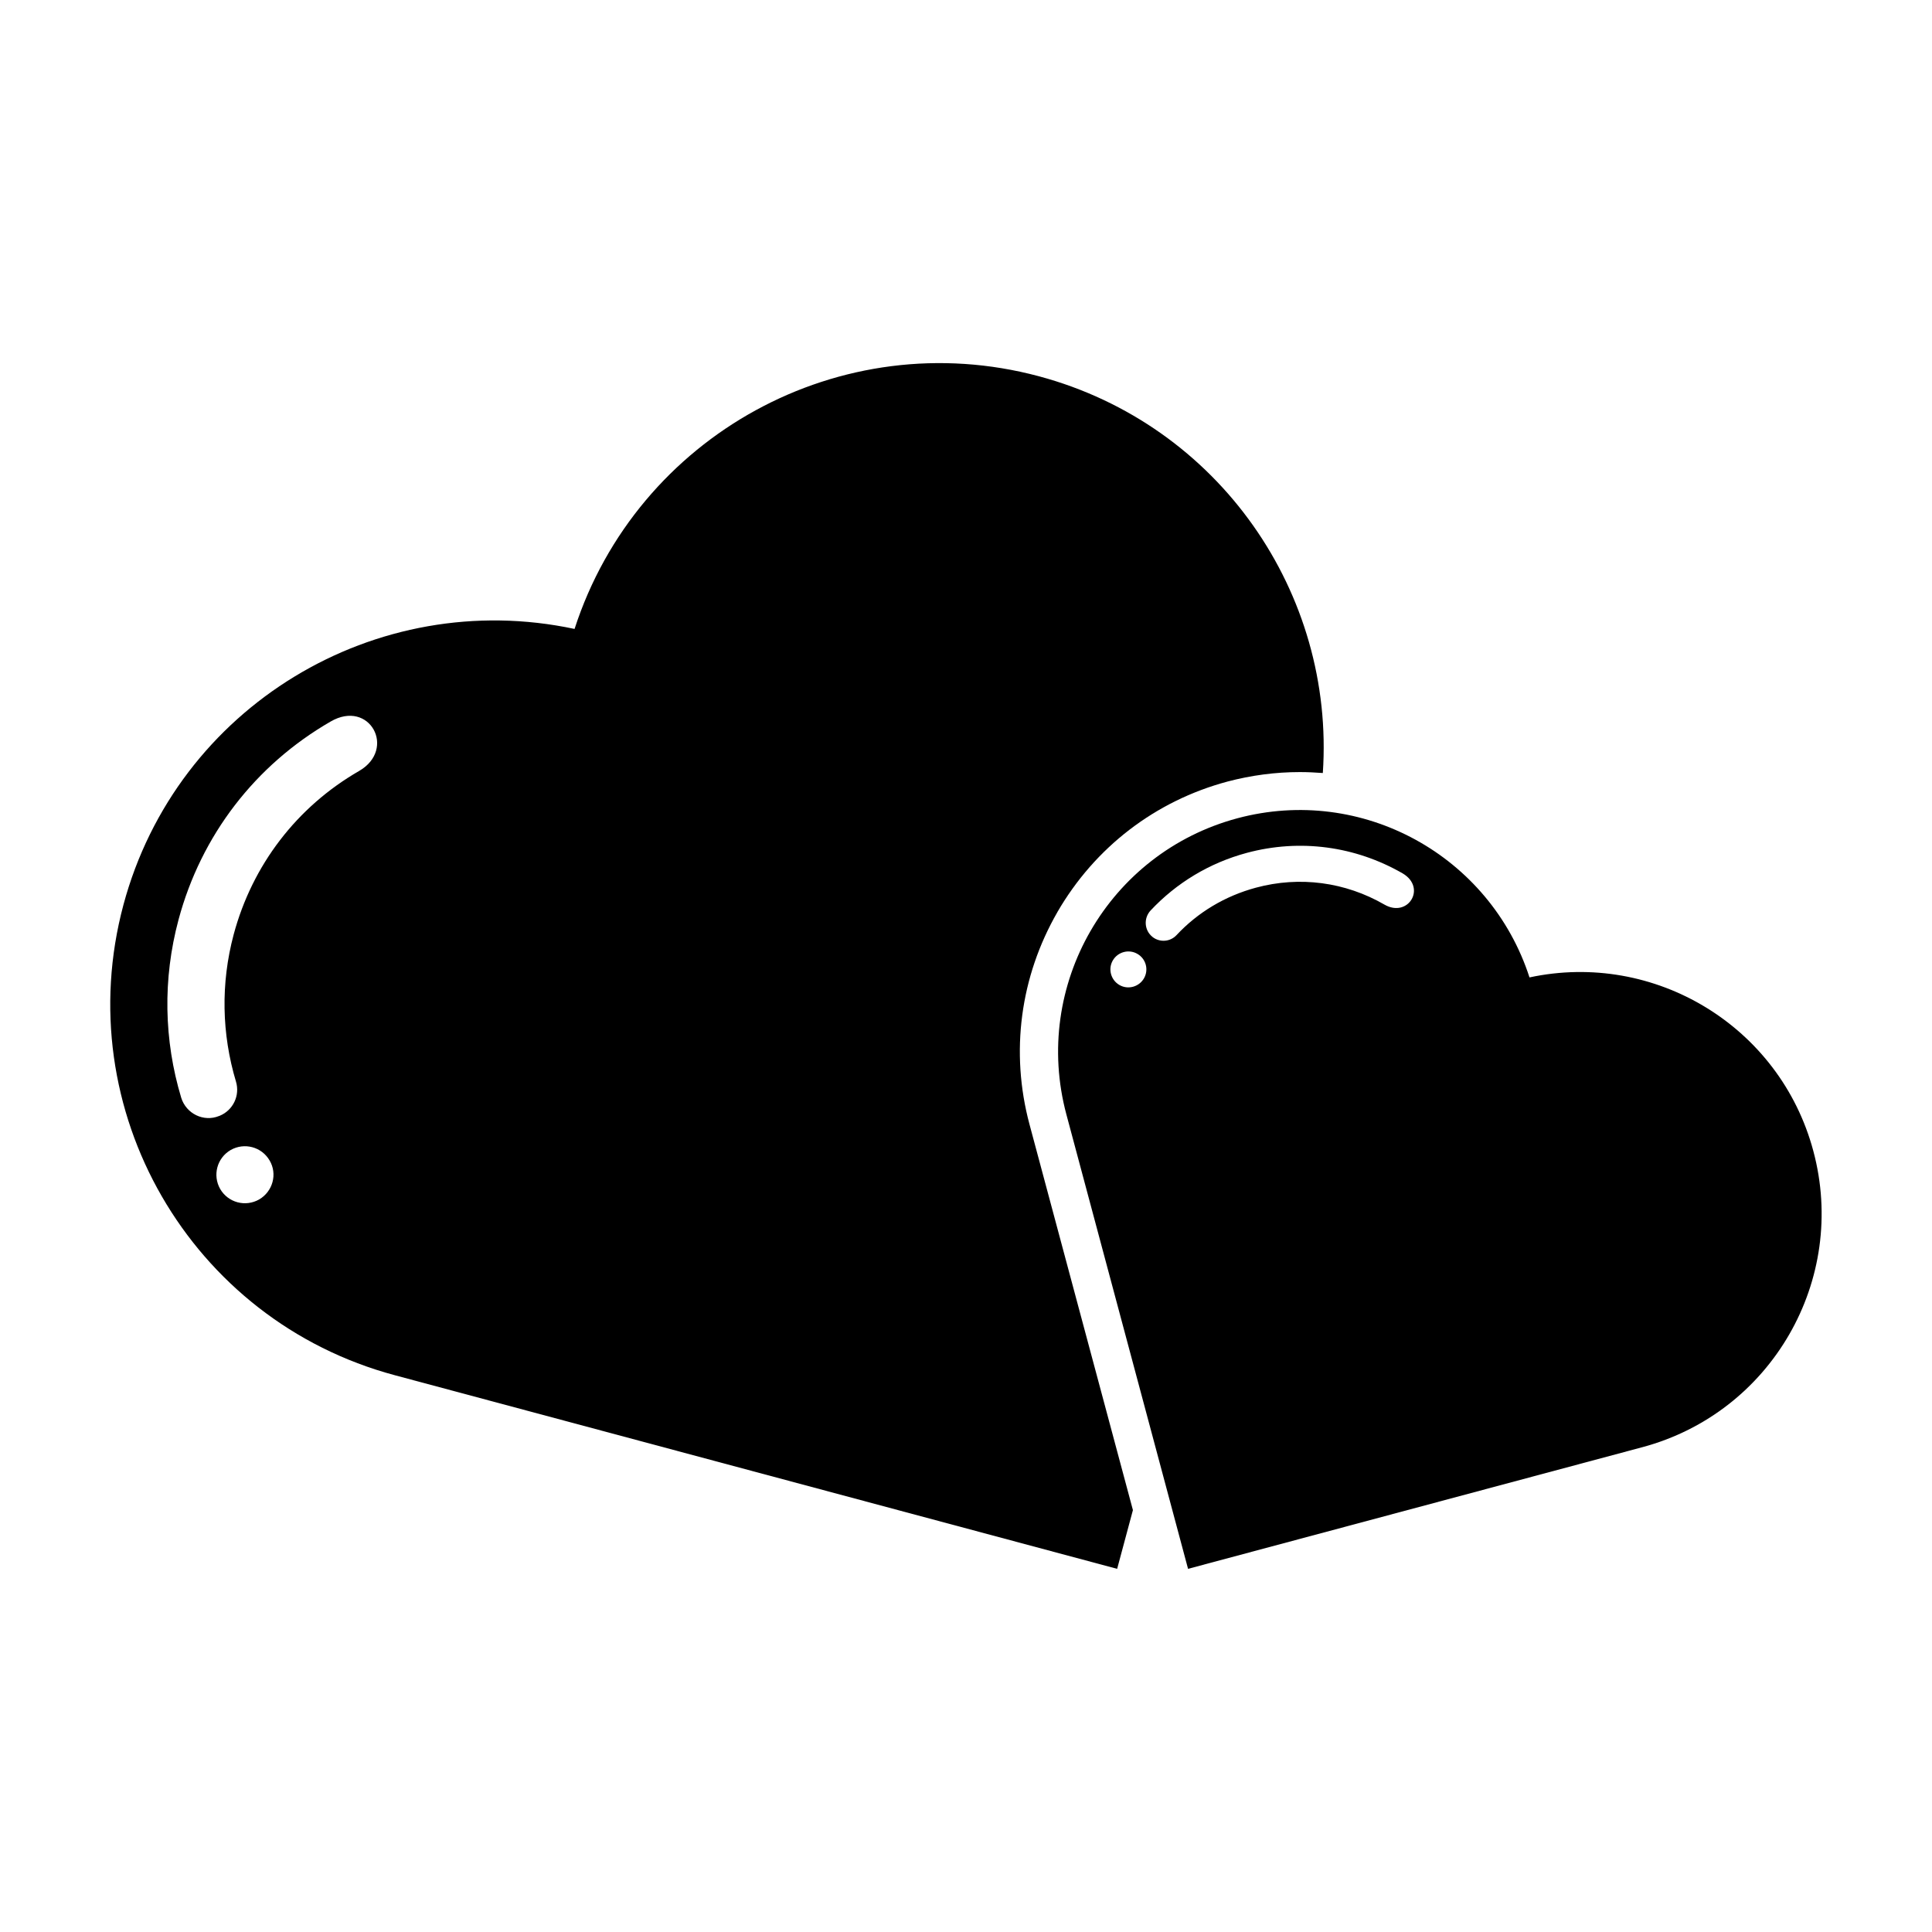
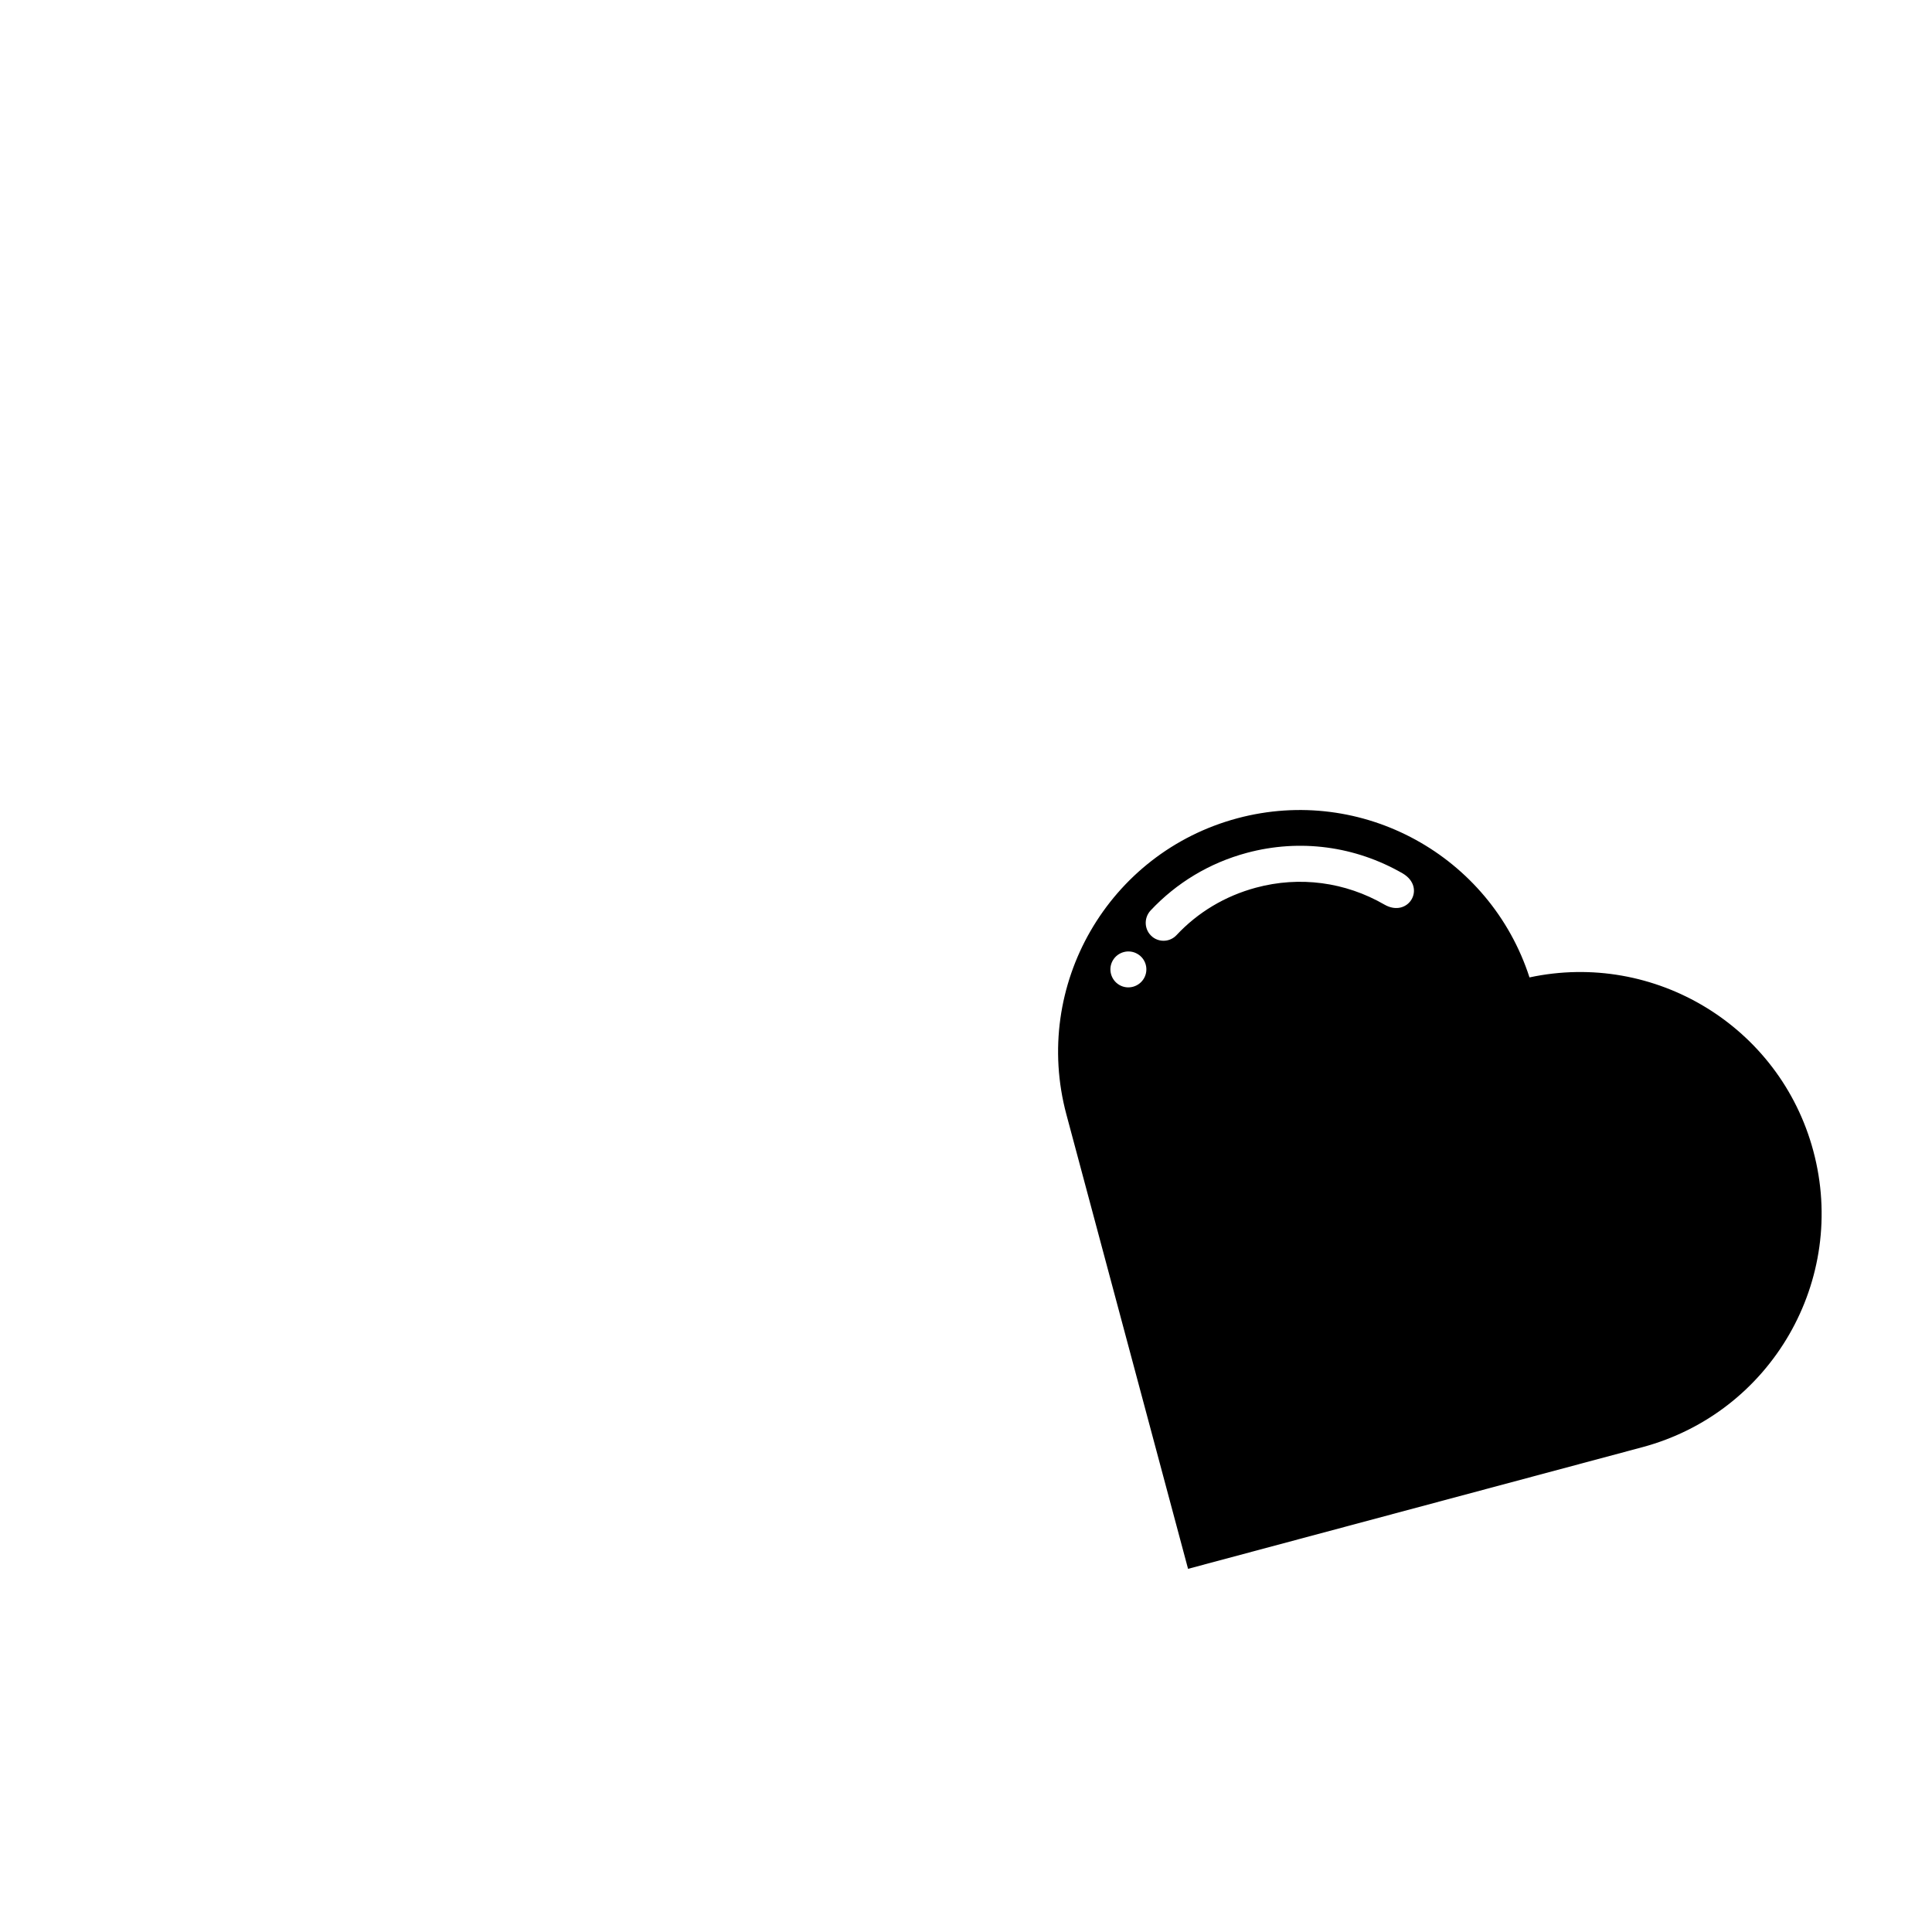
<svg xmlns="http://www.w3.org/2000/svg" fill="#000000" width="800px" height="800px" version="1.1" viewBox="144 144 512 512">
  <g>
-     <path d="m424.23 385.69c9.926-17.129 25.895-29.422 45.039-34.562 6.297-1.664 12.746-2.519 19.195-2.519 2.066 0 4.082 0.102 6.098 0.25 3.223-47.559-27.406-92.297-75.219-105.14-52.598-14.105-106.5 15.77-123.08 66.957-52.645-11.234-105.45 20.555-119.55 73.105-14.562 54.309 17.684 110.18 71.992 124.69l191.35 51.289 4.18-15.566-27.406-102.22c-5.137-19.148-2.469-39.148 7.406-56.277zm-211.55 76.176c-3.629 2.066-8.211 0.855-10.328-2.769-2.066-3.629-0.855-8.211 2.769-10.328 3.629-2.066 8.211-0.855 10.328 2.769 2.117 3.578 0.855 8.211-2.769 10.328zm26.5-113.56c-16.523 9.523-28.312 24.938-33.25 43.328-3.477 13-3.176 26.398 0.605 38.996 1.109 3.68-0.754 7.609-4.332 9.07-0.051 0-0.102 0.051-0.152 0.051-4.082 1.664-8.715-0.605-10.027-4.836-4.586-15.215-4.938-31.438-0.707-47.207 5.996-22.32 20.305-40.961 40.305-52.496 10.328-6 17.531 7.301 7.559 13.094z" />
    <path d="m624.55 449.02c-8.867-33.102-42.117-53.102-75.219-45.996-10.43-32.242-44.336-51.035-77.434-42.168-34.16 9.168-54.461 44.285-45.293 78.492l32.242 120.41 120.41-32.242c34.207-9.172 54.461-44.34 45.293-78.496zm-177.39-45.746c-1.309 2.266-4.231 3.074-6.5 1.762-2.266-1.309-3.074-4.231-1.762-6.5 1.309-2.266 4.231-3.074 6.5-1.762 2.316 1.312 3.07 4.234 1.762 6.5zm63.73-19.547c-10.379-5.996-22.469-7.609-34.059-4.484-8.211 2.215-15.418 6.551-21.059 12.594-1.664 1.762-4.383 1.965-6.297 0.504-0.051 0-0.051-0.051-0.051-0.051-2.168-1.715-2.418-4.938-0.504-7.004 6.852-7.305 15.566-12.594 25.492-15.266 14.055-3.777 28.719-1.812 41.312 5.441 6.398 3.781 1.461 11.891-4.836 8.266z" />
  </g>
</svg>